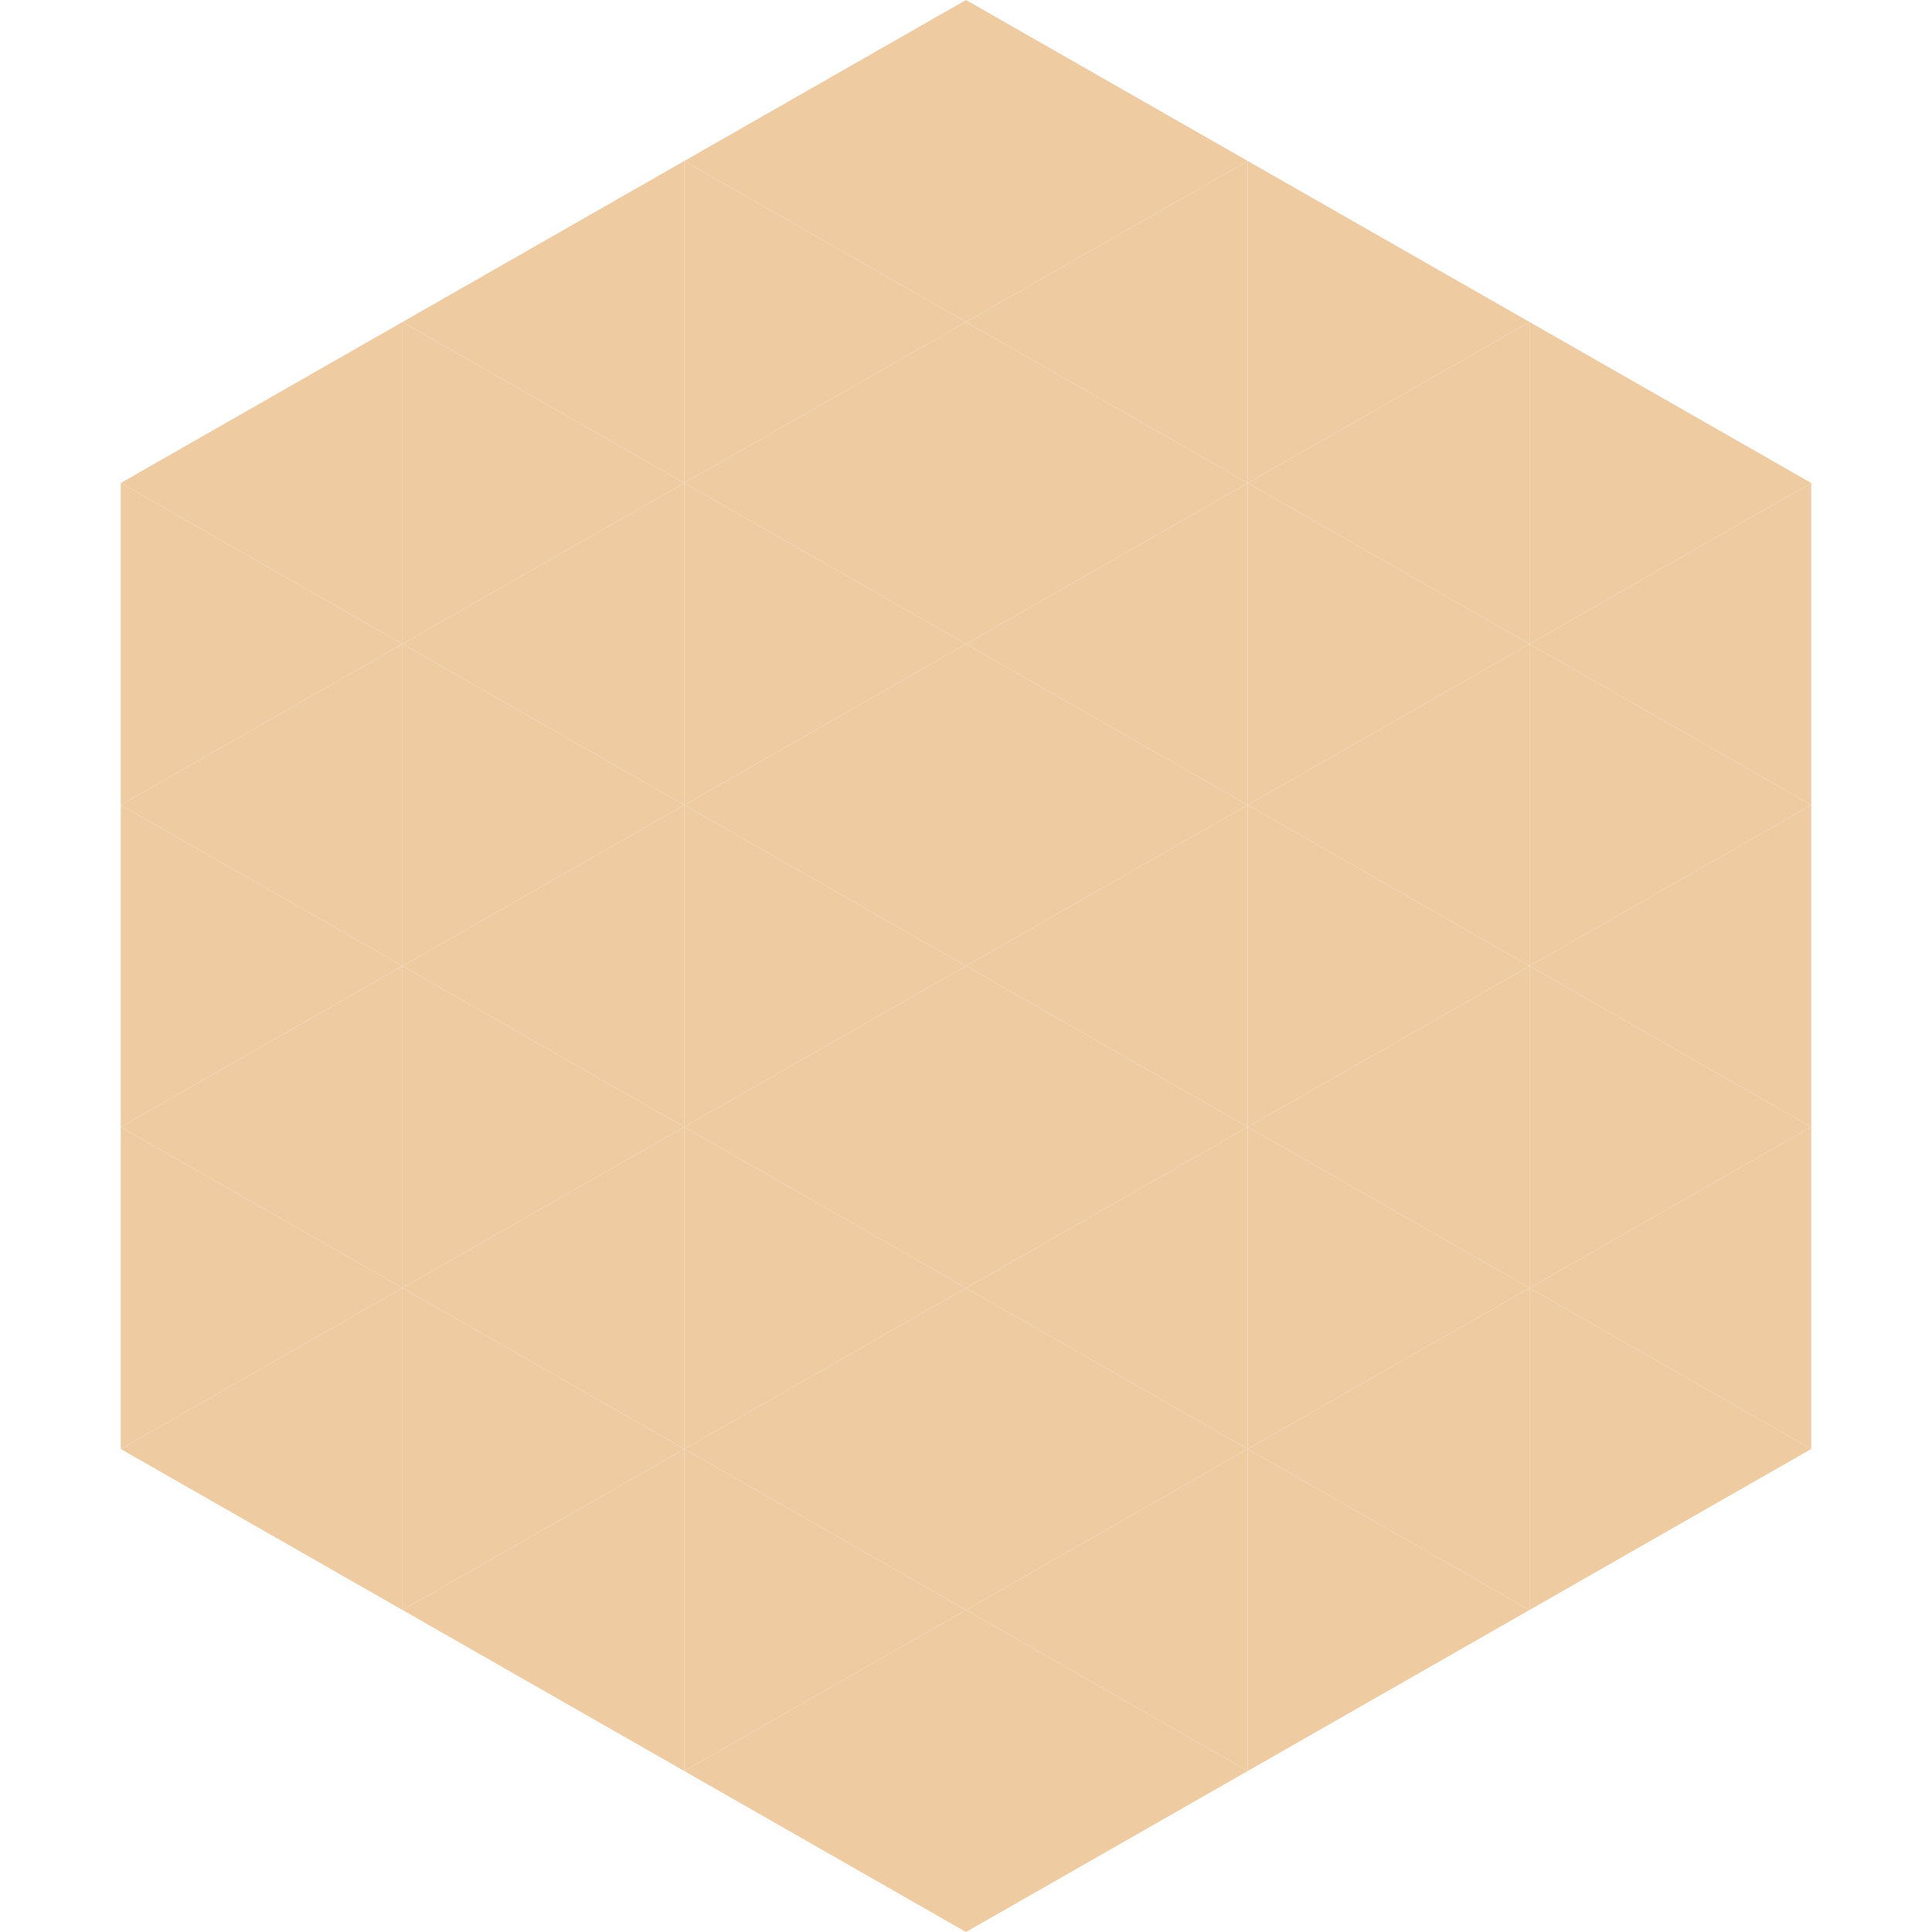
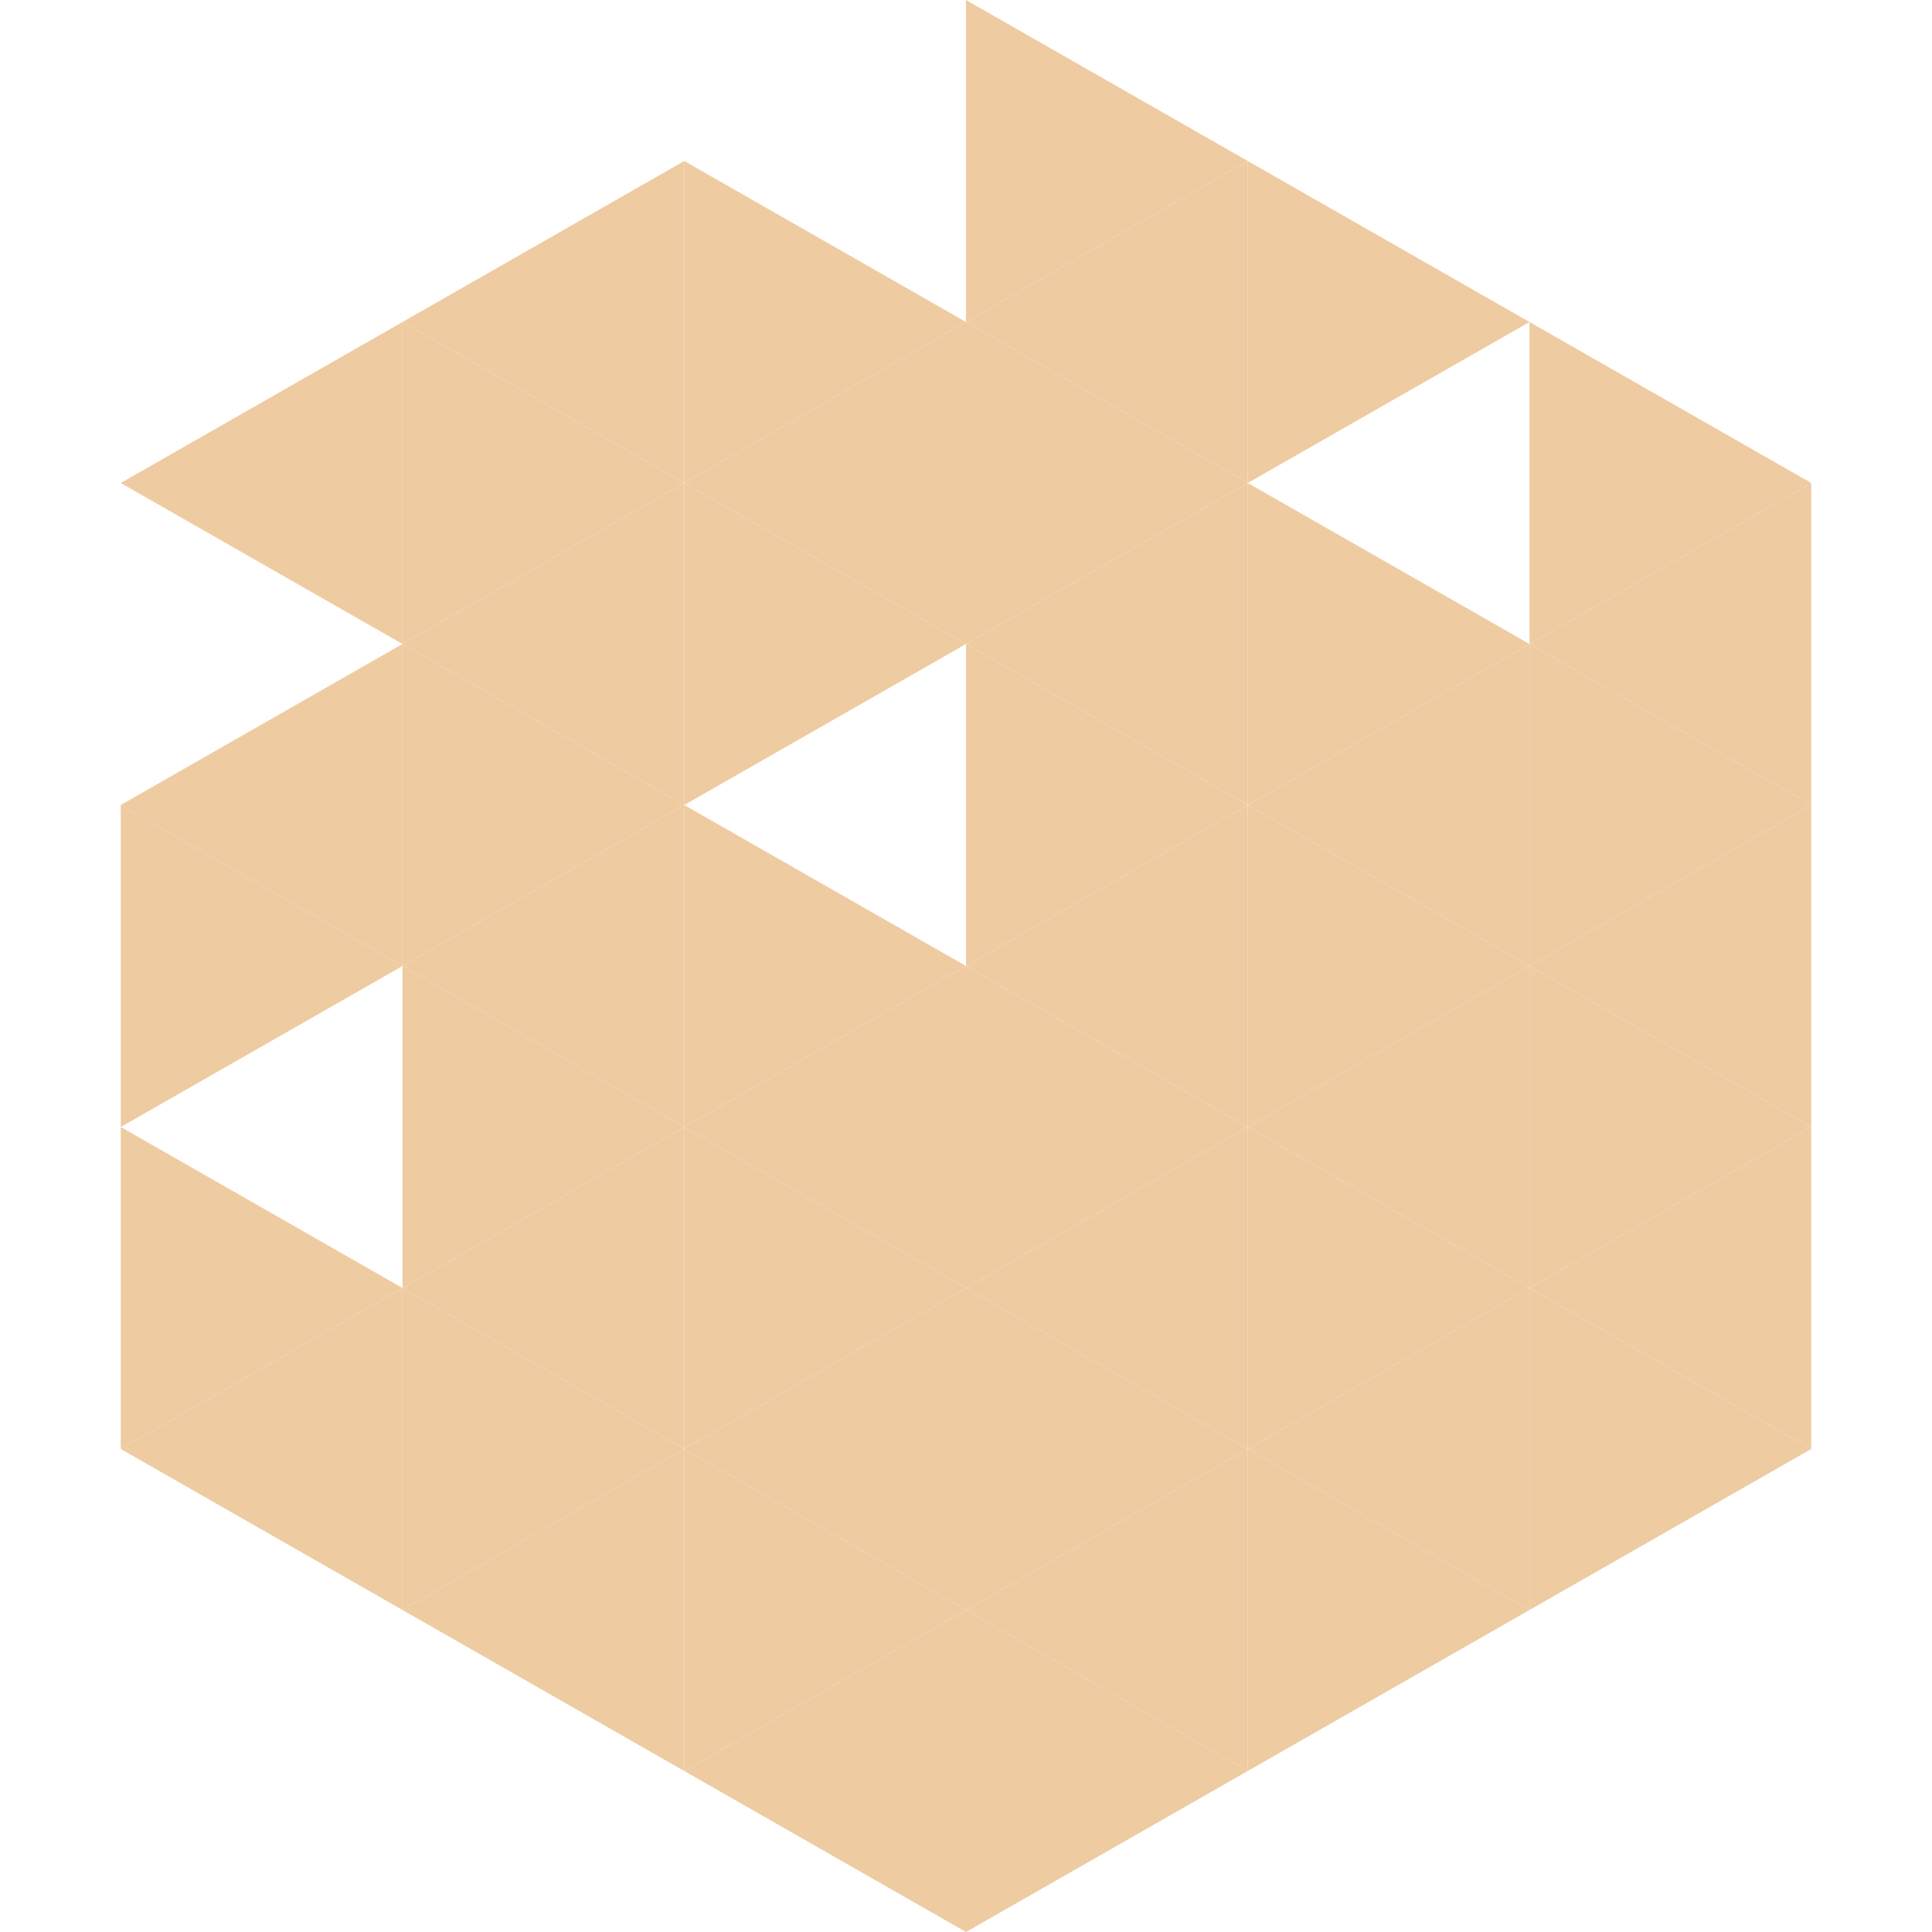
<svg xmlns="http://www.w3.org/2000/svg" width="240" height="240">
  <polygon points="50,40 15,60 50,80" style="fill:rgb(239,203,161)" />
  <polygon points="190,40 225,60 190,80" style="fill:rgb(239,203,161)" />
-   <polygon points="15,60 50,80 15,100" style="fill:rgb(239,203,161)" />
  <polygon points="225,60 190,80 225,100" style="fill:rgb(239,203,161)" />
  <polygon points="50,80 15,100 50,120" style="fill:rgb(239,203,161)" />
  <polygon points="190,80 225,100 190,120" style="fill:rgb(239,203,161)" />
  <polygon points="15,100 50,120 15,140" style="fill:rgb(239,203,161)" />
  <polygon points="225,100 190,120 225,140" style="fill:rgb(239,203,161)" />
-   <polygon points="50,120 15,140 50,160" style="fill:rgb(239,203,161)" />
  <polygon points="190,120 225,140 190,160" style="fill:rgb(239,203,161)" />
  <polygon points="15,140 50,160 15,180" style="fill:rgb(239,203,161)" />
  <polygon points="225,140 190,160 225,180" style="fill:rgb(239,203,161)" />
  <polygon points="50,160 15,180 50,200" style="fill:rgb(239,203,161)" />
  <polygon points="190,160 225,180 190,200" style="fill:rgb(239,203,161)" />
  <polygon points="15,180 50,200 15,220" style="fill:rgb(255,255,255); fill-opacity:0" />
  <polygon points="225,180 190,200 225,220" style="fill:rgb(255,255,255); fill-opacity:0" />
  <polygon points="50,0 85,20 50,40" style="fill:rgb(255,255,255); fill-opacity:0" />
  <polygon points="190,0 155,20 190,40" style="fill:rgb(255,255,255); fill-opacity:0" />
  <polygon points="85,20 50,40 85,60" style="fill:rgb(239,203,161)" />
  <polygon points="155,20 190,40 155,60" style="fill:rgb(239,203,161)" />
  <polygon points="50,40 85,60 50,80" style="fill:rgb(239,203,161)" />
-   <polygon points="190,40 155,60 190,80" style="fill:rgb(239,203,161)" />
  <polygon points="85,60 50,80 85,100" style="fill:rgb(239,203,161)" />
  <polygon points="155,60 190,80 155,100" style="fill:rgb(239,203,161)" />
  <polygon points="50,80 85,100 50,120" style="fill:rgb(239,203,161)" />
  <polygon points="190,80 155,100 190,120" style="fill:rgb(239,203,161)" />
  <polygon points="85,100 50,120 85,140" style="fill:rgb(239,203,161)" />
  <polygon points="155,100 190,120 155,140" style="fill:rgb(239,203,161)" />
  <polygon points="50,120 85,140 50,160" style="fill:rgb(239,203,161)" />
  <polygon points="190,120 155,140 190,160" style="fill:rgb(239,203,161)" />
  <polygon points="85,140 50,160 85,180" style="fill:rgb(239,203,161)" />
  <polygon points="155,140 190,160 155,180" style="fill:rgb(239,203,161)" />
  <polygon points="50,160 85,180 50,200" style="fill:rgb(239,203,161)" />
  <polygon points="190,160 155,180 190,200" style="fill:rgb(239,203,161)" />
  <polygon points="85,180 50,200 85,220" style="fill:rgb(239,203,161)" />
  <polygon points="155,180 190,200 155,220" style="fill:rgb(239,203,161)" />
-   <polygon points="120,0 85,20 120,40" style="fill:rgb(239,203,161)" />
  <polygon points="120,0 155,20 120,40" style="fill:rgb(239,203,161)" />
  <polygon points="85,20 120,40 85,60" style="fill:rgb(239,203,161)" />
  <polygon points="155,20 120,40 155,60" style="fill:rgb(239,203,161)" />
  <polygon points="120,40 85,60 120,80" style="fill:rgb(239,203,161)" />
  <polygon points="120,40 155,60 120,80" style="fill:rgb(239,203,161)" />
  <polygon points="85,60 120,80 85,100" style="fill:rgb(239,203,161)" />
  <polygon points="155,60 120,80 155,100" style="fill:rgb(239,203,161)" />
-   <polygon points="120,80 85,100 120,120" style="fill:rgb(239,203,161)" />
  <polygon points="120,80 155,100 120,120" style="fill:rgb(239,203,161)" />
  <polygon points="85,100 120,120 85,140" style="fill:rgb(239,203,161)" />
  <polygon points="155,100 120,120 155,140" style="fill:rgb(239,203,161)" />
  <polygon points="120,120 85,140 120,160" style="fill:rgb(239,203,161)" />
  <polygon points="120,120 155,140 120,160" style="fill:rgb(239,203,161)" />
  <polygon points="85,140 120,160 85,180" style="fill:rgb(239,203,161)" />
  <polygon points="155,140 120,160 155,180" style="fill:rgb(239,203,161)" />
  <polygon points="120,160 85,180 120,200" style="fill:rgb(239,203,161)" />
  <polygon points="120,160 155,180 120,200" style="fill:rgb(239,203,161)" />
  <polygon points="85,180 120,200 85,220" style="fill:rgb(239,203,161)" />
  <polygon points="155,180 120,200 155,220" style="fill:rgb(239,203,161)" />
  <polygon points="120,200 85,220 120,240" style="fill:rgb(239,203,161)" />
  <polygon points="120,200 155,220 120,240" style="fill:rgb(239,203,161)" />
  <polygon points="85,220 120,240 85,260" style="fill:rgb(255,255,255); fill-opacity:0" />
  <polygon points="155,220 120,240 155,260" style="fill:rgb(255,255,255); fill-opacity:0" />
</svg>